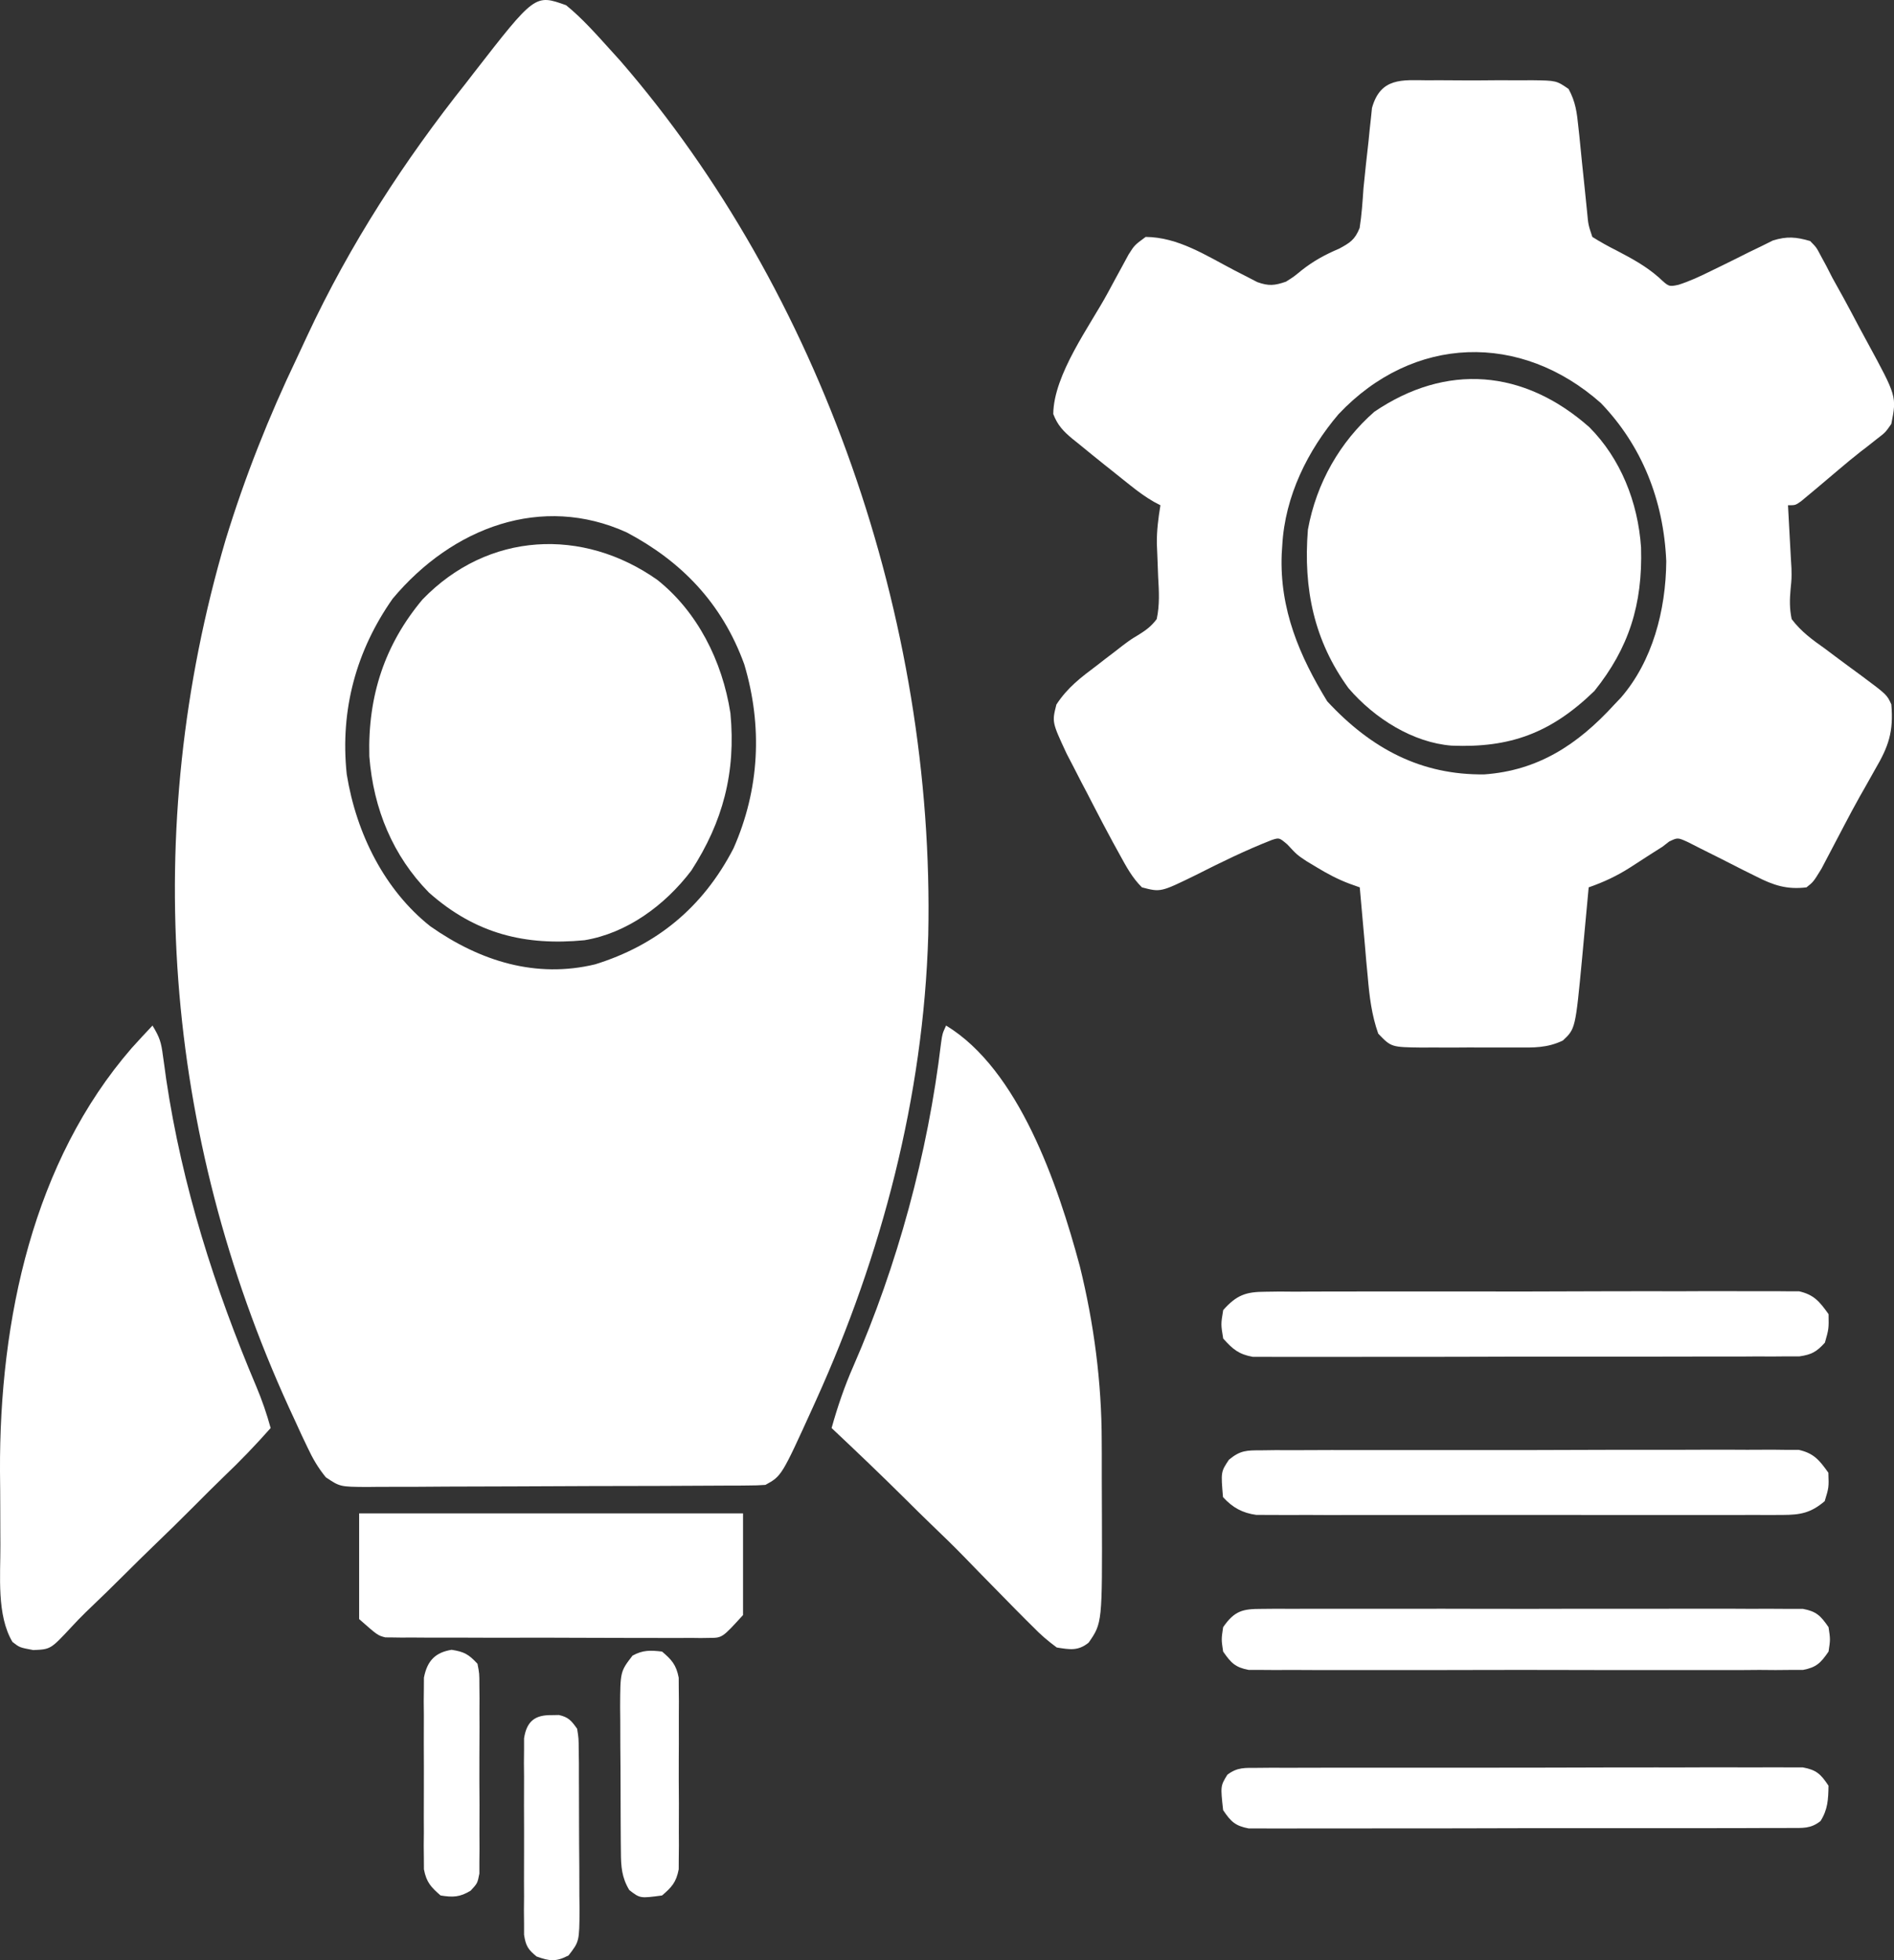
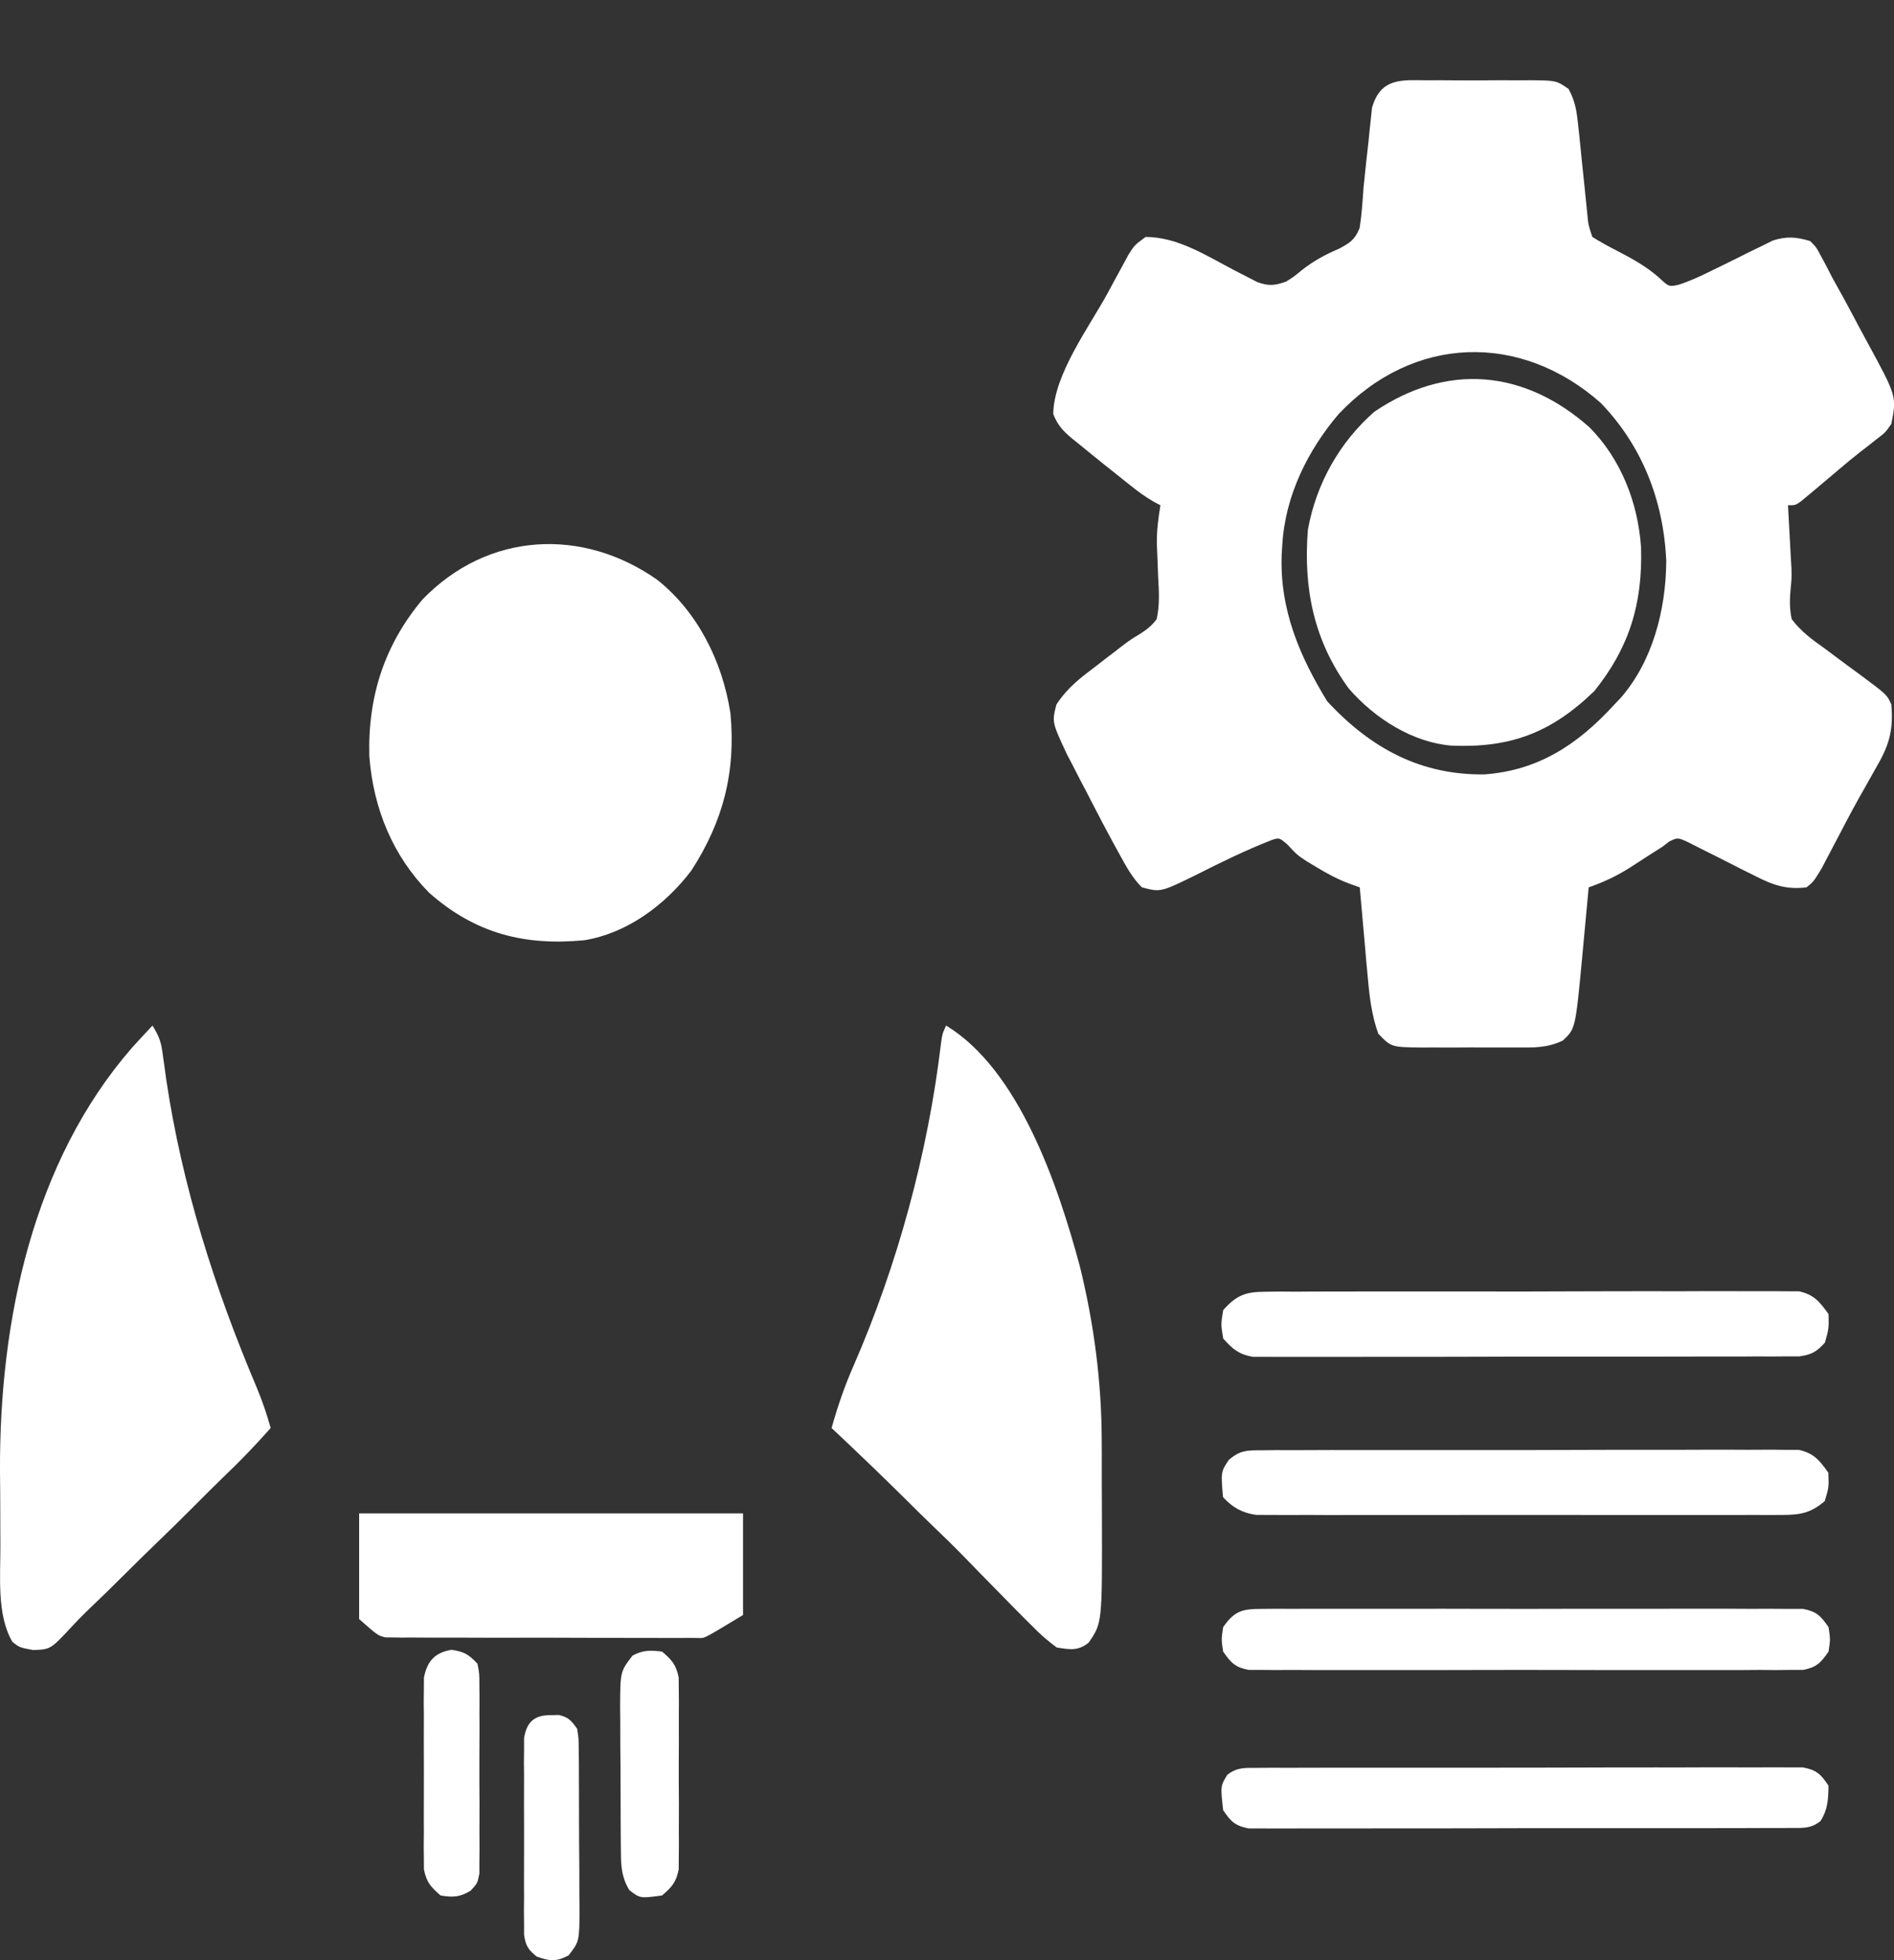
<svg xmlns="http://www.w3.org/2000/svg" width="29" height="30" viewBox="0 0 29 30" fill="none">
  <rect x="0" y="0" width="29" height="30" fill="#333333" stroke="none" />
  <g clip-path="url(#clip0_302_95)">
-     <path d="M8.668 0.08C8.916 0.281 9.13 0.525 9.347 0.764C9.397 0.82 9.447 0.875 9.499 0.932C12.553 4.455 14.316 9.467 14.213 14.313C14.14 16.788 13.498 19.216 12.498 21.424C12.481 21.461 12.464 21.498 12.447 21.537C11.968 22.59 11.968 22.59 11.72 22.726C11.634 22.733 11.547 22.735 11.46 22.735C11.405 22.736 11.35 22.736 11.293 22.737C11.233 22.737 11.172 22.737 11.11 22.737C11.047 22.738 10.983 22.738 10.918 22.738C10.707 22.74 10.496 22.741 10.285 22.741C10.213 22.741 10.141 22.742 10.067 22.742C9.726 22.743 9.385 22.744 9.044 22.744C8.65 22.745 8.256 22.747 7.863 22.749C7.522 22.751 7.181 22.752 6.84 22.752C6.695 22.753 6.55 22.753 6.404 22.755C6.202 22.756 5.999 22.756 5.796 22.756C5.736 22.756 5.676 22.757 5.614 22.758C5.206 22.755 5.206 22.755 4.989 22.61C4.871 22.465 4.79 22.327 4.709 22.154C4.679 22.091 4.649 22.028 4.618 21.963C4.587 21.895 4.556 21.828 4.524 21.758C4.492 21.688 4.459 21.618 4.426 21.546C2.512 17.363 2.141 12.718 3.455 8.26C3.748 7.303 4.117 6.374 4.545 5.481C4.598 5.368 4.651 5.255 4.703 5.142C5.358 3.737 6.198 2.448 7.142 1.262C7.178 1.216 7.214 1.17 7.25 1.122C8.192 -0.09 8.192 -0.09 8.668 0.08ZM6.012 9.163C5.46 9.949 5.204 10.856 5.309 11.85C5.457 12.767 5.895 13.628 6.589 14.177C7.358 14.716 8.211 14.976 9.113 14.759C10.034 14.473 10.754 13.906 11.231 12.984C11.63 12.082 11.679 11.117 11.396 10.168C11.052 9.22 10.421 8.585 9.597 8.149C8.298 7.558 6.93 8.067 6.012 9.163Z" fill="white" />
    <path d="M21.855 1.229C21.912 1.229 21.969 1.229 22.027 1.228C22.148 1.228 22.268 1.229 22.388 1.23C22.572 1.231 22.755 1.23 22.939 1.228C23.056 1.228 23.173 1.229 23.289 1.229C23.345 1.229 23.399 1.228 23.456 1.228C23.83 1.233 23.83 1.233 24.017 1.361C24.125 1.559 24.145 1.722 24.168 1.951C24.173 1.993 24.177 2.035 24.182 2.078C24.196 2.212 24.209 2.345 24.222 2.479C24.236 2.613 24.25 2.747 24.264 2.881C24.277 3.003 24.289 3.124 24.301 3.245C24.319 3.441 24.319 3.441 24.381 3.626C24.505 3.704 24.626 3.771 24.756 3.836C24.985 3.956 25.203 4.073 25.402 4.249C25.553 4.39 25.553 4.39 25.699 4.359C25.869 4.305 26.024 4.233 26.186 4.153C26.25 4.122 26.313 4.091 26.379 4.059C26.512 3.994 26.645 3.928 26.777 3.861C26.841 3.83 26.904 3.8 26.97 3.768C27.028 3.739 27.085 3.711 27.145 3.681C27.36 3.614 27.5 3.626 27.716 3.689C27.812 3.786 27.812 3.786 27.881 3.918C27.922 3.994 27.922 3.994 27.964 4.071C28.009 4.159 28.009 4.159 28.055 4.249C28.112 4.351 28.169 4.454 28.226 4.557C28.308 4.706 28.387 4.857 28.467 5.008C28.508 5.085 28.55 5.162 28.592 5.239C29.042 6.067 29.042 6.067 28.959 6.488C28.868 6.619 28.868 6.619 28.733 6.722C28.657 6.782 28.657 6.782 28.58 6.843C28.551 6.865 28.522 6.887 28.492 6.91C28.379 6.998 28.269 7.09 28.159 7.183C28.078 7.252 27.996 7.321 27.914 7.39C27.874 7.424 27.834 7.458 27.793 7.492C27.755 7.524 27.718 7.555 27.679 7.587C27.645 7.615 27.611 7.643 27.577 7.672C27.49 7.733 27.49 7.733 27.377 7.733C27.381 7.806 27.385 7.88 27.389 7.956C27.395 8.055 27.4 8.154 27.405 8.254C27.408 8.302 27.41 8.35 27.413 8.4C27.416 8.448 27.418 8.497 27.421 8.547C27.424 8.597 27.427 8.646 27.43 8.698C27.433 8.852 27.433 8.852 27.417 9.013C27.402 9.18 27.399 9.31 27.433 9.475C27.579 9.669 27.754 9.794 27.946 9.93C28.017 9.984 28.017 9.984 28.091 10.039C28.229 10.143 28.368 10.244 28.507 10.346C28.892 10.633 28.892 10.633 28.959 10.781C28.995 11.2 28.917 11.424 28.712 11.773C28.66 11.865 28.609 11.957 28.557 12.049C28.517 12.119 28.517 12.119 28.476 12.191C28.394 12.337 28.315 12.485 28.237 12.634C28.199 12.706 28.199 12.706 28.161 12.779C28.112 12.871 28.064 12.963 28.016 13.055C27.994 13.097 27.972 13.139 27.949 13.182C27.93 13.218 27.911 13.255 27.891 13.293C27.766 13.497 27.766 13.497 27.66 13.581C27.36 13.617 27.157 13.551 26.887 13.413C26.817 13.379 26.747 13.344 26.677 13.309C26.569 13.254 26.461 13.199 26.353 13.144C26.247 13.09 26.141 13.038 26.035 12.985C25.973 12.953 25.91 12.921 25.846 12.889C25.688 12.817 25.688 12.817 25.557 12.88C25.524 12.906 25.49 12.932 25.455 12.959C25.395 12.997 25.334 13.036 25.272 13.075C25.169 13.141 25.066 13.208 24.964 13.274C24.755 13.408 24.554 13.501 24.325 13.581C24.32 13.631 24.316 13.681 24.311 13.733C24.29 13.962 24.268 14.191 24.247 14.421C24.24 14.5 24.233 14.579 24.225 14.66C24.122 15.745 24.122 15.745 23.93 15.925C23.692 16.04 23.48 16.034 23.222 16.032C23.145 16.032 23.145 16.032 23.066 16.032C22.957 16.033 22.848 16.032 22.739 16.032C22.573 16.03 22.407 16.032 22.24 16.033C22.134 16.033 22.028 16.032 21.922 16.032C21.873 16.032 21.823 16.033 21.772 16.033C21.302 16.027 21.302 16.027 21.103 15.82C21.002 15.535 20.968 15.252 20.942 14.948C20.934 14.868 20.927 14.788 20.919 14.705C20.912 14.622 20.905 14.539 20.898 14.456C20.89 14.371 20.883 14.286 20.875 14.201C20.856 13.994 20.838 13.787 20.82 13.581C20.767 13.562 20.715 13.543 20.66 13.524C20.483 13.457 20.33 13.376 20.166 13.277C20.113 13.245 20.058 13.213 20.003 13.179C19.859 13.083 19.859 13.083 19.711 12.924C19.587 12.819 19.587 12.819 19.473 12.856C19.077 13.011 18.695 13.197 18.313 13.391C17.771 13.656 17.771 13.656 17.485 13.581C17.339 13.438 17.246 13.266 17.146 13.083C17.11 13.018 17.074 12.952 17.037 12.885C16.936 12.698 16.837 12.511 16.74 12.322C16.68 12.204 16.618 12.086 16.556 11.969C16.517 11.893 16.478 11.817 16.439 11.741C16.404 11.673 16.368 11.605 16.332 11.535C16.107 11.052 16.107 11.052 16.175 10.783C16.345 10.522 16.553 10.366 16.793 10.186C16.837 10.152 16.882 10.118 16.927 10.082C16.971 10.048 17.015 10.015 17.061 9.98C17.125 9.93 17.125 9.93 17.191 9.879C17.316 9.786 17.316 9.786 17.436 9.714C17.549 9.643 17.628 9.586 17.711 9.475C17.758 9.257 17.746 9.051 17.733 8.829C17.728 8.715 17.724 8.6 17.72 8.485C17.718 8.431 17.715 8.377 17.713 8.321C17.711 8.118 17.735 7.932 17.768 7.733C17.735 7.716 17.703 7.699 17.669 7.681C17.54 7.607 17.427 7.524 17.309 7.43C17.265 7.395 17.222 7.361 17.177 7.325C17.109 7.271 17.109 7.271 17.04 7.215C16.995 7.18 16.951 7.145 16.905 7.108C16.777 7.006 16.651 6.903 16.524 6.799C16.489 6.771 16.454 6.744 16.419 6.715C16.282 6.6 16.194 6.511 16.127 6.336C16.134 5.728 16.692 4.983 16.962 4.482C17 4.412 17.037 4.342 17.076 4.271C17.129 4.173 17.129 4.173 17.184 4.073C17.232 3.984 17.232 3.984 17.281 3.894C17.372 3.751 17.372 3.751 17.542 3.626C18.039 3.63 18.462 3.908 18.902 4.138C18.963 4.169 19.023 4.2 19.086 4.232C19.141 4.26 19.196 4.289 19.252 4.318C19.427 4.38 19.516 4.371 19.69 4.311C19.811 4.235 19.811 4.235 19.926 4.14C20.115 3.991 20.29 3.897 20.506 3.805C20.667 3.717 20.745 3.672 20.818 3.489C20.85 3.286 20.863 3.086 20.877 2.88C20.9 2.641 20.927 2.403 20.954 2.164C20.96 2.104 20.966 2.044 20.972 1.982C20.978 1.925 20.985 1.867 20.991 1.809C20.996 1.757 21.002 1.706 21.007 1.653C21.138 1.181 21.474 1.226 21.855 1.229ZM20.495 6.339C20.028 6.888 19.673 7.589 19.633 8.355C19.63 8.395 19.627 8.435 19.625 8.477C19.59 9.326 19.9 10.045 20.322 10.734C21.001 11.466 21.767 11.864 22.728 11.852C23.544 11.793 24.151 11.405 24.72 10.781C24.753 10.747 24.786 10.712 24.819 10.677C25.301 10.121 25.507 9.342 25.513 8.59C25.473 7.65 25.136 6.817 24.511 6.168C23.284 5.082 21.642 5.124 20.495 6.339Z" fill="white" />
    <path d="M10.066 8.876C10.672 9.358 11.059 10.107 11.184 10.916C11.27 11.826 11.066 12.581 10.586 13.323C10.176 13.864 9.59 14.285 8.949 14.39C8.049 14.477 7.283 14.297 6.566 13.659C6.02 13.102 5.718 12.387 5.655 11.576C5.63 10.647 5.894 9.861 6.469 9.175C7.475 8.134 8.927 8.072 10.066 8.876Z" fill="white" />
    <path d="M24.336 6.539C24.811 7.016 25.08 7.681 25.127 8.38C25.153 9.255 24.938 9.921 24.413 10.575C23.743 11.226 23.112 11.448 22.227 11.412C21.638 11.366 21.049 11 20.648 10.533C20.122 9.81 19.953 9.014 20.026 8.106C20.157 7.386 20.522 6.759 21.043 6.302C22.144 5.556 23.33 5.649 24.336 6.539Z" fill="white" />
    <path d="M14.486 15.696C15.597 16.37 16.195 18.118 16.534 19.38C16.75 20.255 16.868 21.152 16.869 22.059C16.869 22.148 16.869 22.148 16.87 22.239C16.87 22.364 16.87 22.489 16.87 22.614C16.87 22.803 16.871 22.992 16.872 23.181C16.877 24.84 16.877 24.84 16.669 25.14C16.506 25.273 16.376 25.245 16.181 25.215C16.041 25.112 15.932 25.018 15.81 24.892C15.777 24.859 15.743 24.826 15.708 24.791C15.601 24.685 15.496 24.577 15.39 24.469C15.32 24.397 15.249 24.326 15.179 24.254C15.044 24.117 14.909 23.979 14.775 23.84C14.605 23.665 14.431 23.496 14.255 23.328C14.123 23.202 13.994 23.073 13.864 22.944C13.492 22.575 13.114 22.214 12.733 21.856C12.825 21.527 12.931 21.217 13.067 20.908C13.739 19.37 14.208 17.653 14.409 15.962C14.429 15.821 14.429 15.821 14.486 15.696Z" fill="white" />
    <path d="M2.335 15.696C2.446 15.879 2.468 15.951 2.495 16.16C2.503 16.215 2.51 16.271 2.519 16.329C2.527 16.39 2.535 16.45 2.544 16.513C2.788 18.154 3.288 19.718 3.925 21.222C4.012 21.429 4.084 21.637 4.144 21.856C3.912 22.118 3.674 22.366 3.422 22.605C3.275 22.747 3.13 22.892 2.985 23.038C2.771 23.253 2.555 23.465 2.337 23.674C2.203 23.803 2.071 23.933 1.94 24.064C1.733 24.27 1.525 24.474 1.314 24.674C1.238 24.748 1.164 24.825 1.092 24.903C0.775 25.243 0.775 25.243 0.509 25.254C0.3 25.215 0.3 25.215 0.191 25.13C-0.053 24.719 0.008 24.116 0.006 23.641C0.006 23.581 0.006 23.522 0.005 23.461C0.005 23.335 0.004 23.21 0.004 23.084C0.004 22.897 0.002 22.709 0 22.522C-0.011 20.186 0.513 17.773 2.016 16.041C2.121 15.925 2.227 15.81 2.335 15.696Z" fill="white" />
-     <path d="M5.499 23.162C7.439 23.162 9.379 23.162 11.377 23.162C11.377 23.675 11.377 24.189 11.377 24.718C11.059 25.067 11.059 25.067 10.861 25.068C10.794 25.069 10.794 25.069 10.726 25.07C10.677 25.069 10.629 25.069 10.579 25.068C10.528 25.068 10.477 25.069 10.424 25.069C10.254 25.07 10.085 25.069 9.915 25.068C9.797 25.068 9.679 25.068 9.561 25.068C9.313 25.068 9.066 25.067 8.819 25.066C8.502 25.064 8.185 25.064 7.868 25.065C7.625 25.066 7.381 25.065 7.137 25.064C7.021 25.064 6.904 25.064 6.787 25.064C6.624 25.065 6.46 25.063 6.297 25.062C6.249 25.062 6.201 25.063 6.151 25.063C6.106 25.062 6.061 25.061 6.015 25.061C5.977 25.06 5.938 25.06 5.899 25.06C5.782 25.029 5.782 25.029 5.499 24.78C5.499 24.246 5.499 23.712 5.499 23.162Z" fill="white" />
+     <path d="M5.499 23.162C7.439 23.162 9.379 23.162 11.377 23.162C11.377 23.675 11.377 24.189 11.377 24.718C10.794 25.069 10.794 25.069 10.726 25.07C10.677 25.069 10.629 25.069 10.579 25.068C10.528 25.068 10.477 25.069 10.424 25.069C10.254 25.07 10.085 25.069 9.915 25.068C9.797 25.068 9.679 25.068 9.561 25.068C9.313 25.068 9.066 25.067 8.819 25.066C8.502 25.064 8.185 25.064 7.868 25.065C7.625 25.066 7.381 25.065 7.137 25.064C7.021 25.064 6.904 25.064 6.787 25.064C6.624 25.065 6.46 25.063 6.297 25.062C6.249 25.062 6.201 25.063 6.151 25.063C6.106 25.062 6.061 25.061 6.015 25.061C5.977 25.06 5.938 25.06 5.899 25.06C5.782 25.029 5.782 25.029 5.499 24.78C5.499 24.246 5.499 23.712 5.499 23.162Z" fill="white" />
    <path d="M19.31 22.197C19.383 22.196 19.457 22.195 19.533 22.194C19.614 22.195 19.696 22.195 19.777 22.195C19.863 22.195 19.949 22.195 20.035 22.194C20.268 22.192 20.501 22.193 20.735 22.193C20.929 22.194 21.124 22.193 21.319 22.193C21.778 22.192 22.237 22.192 22.697 22.193C23.17 22.194 23.644 22.193 24.118 22.191C24.525 22.189 24.932 22.189 25.338 22.189C25.581 22.19 25.824 22.189 26.067 22.188C26.296 22.187 26.524 22.187 26.753 22.189C26.837 22.189 26.92 22.189 27.004 22.188C27.119 22.187 27.233 22.188 27.348 22.19C27.412 22.19 27.476 22.19 27.542 22.19C27.768 22.241 27.855 22.342 27.995 22.54C28.003 22.765 28.003 22.765 27.939 22.975C27.726 23.157 27.564 23.185 27.298 23.186C27.226 23.186 27.154 23.187 27.079 23.187C26.999 23.187 26.92 23.186 26.84 23.186C26.756 23.186 26.672 23.187 26.587 23.187C26.359 23.188 26.131 23.188 25.902 23.187C25.663 23.186 25.424 23.187 25.185 23.187C24.783 23.188 24.381 23.187 23.98 23.186C23.516 23.185 23.051 23.186 22.587 23.186C22.189 23.187 21.79 23.188 21.391 23.187C21.153 23.187 20.915 23.187 20.677 23.187C20.453 23.188 20.23 23.188 20.006 23.186C19.924 23.186 19.841 23.186 19.759 23.187C19.647 23.187 19.535 23.186 19.423 23.186C19.36 23.186 19.298 23.186 19.233 23.185C19.026 23.156 18.874 23.076 18.726 22.913C18.693 22.527 18.693 22.527 18.817 22.341C18.992 22.195 19.092 22.197 19.31 22.197Z" fill="white" />
    <path d="M19.374 19.77C19.447 19.769 19.52 19.768 19.596 19.767C19.676 19.768 19.757 19.768 19.838 19.769C19.923 19.768 20.009 19.768 20.094 19.767C20.325 19.766 20.557 19.766 20.788 19.766C20.982 19.767 21.175 19.766 21.368 19.766C21.824 19.765 22.28 19.765 22.736 19.766C23.206 19.767 23.677 19.766 24.147 19.764C24.551 19.762 24.955 19.762 25.359 19.762C25.6 19.763 25.841 19.763 26.082 19.761C26.309 19.76 26.536 19.761 26.763 19.762C26.846 19.762 26.929 19.762 27.012 19.762C27.126 19.76 27.24 19.762 27.353 19.763C27.449 19.763 27.449 19.763 27.546 19.763C27.772 19.815 27.858 19.916 27.998 20.113C28.002 20.338 28.002 20.338 27.942 20.549C27.813 20.692 27.736 20.732 27.553 20.759C27.457 20.759 27.457 20.759 27.36 20.759C27.25 20.76 27.25 20.76 27.139 20.761C27.057 20.761 26.977 20.761 26.896 20.76C26.81 20.761 26.725 20.761 26.64 20.762C26.408 20.763 26.176 20.763 25.945 20.762C25.751 20.762 25.558 20.762 25.364 20.763C24.908 20.764 24.452 20.764 23.995 20.763C23.525 20.762 23.054 20.763 22.583 20.765C22.179 20.766 21.775 20.767 21.37 20.766C21.129 20.766 20.888 20.766 20.646 20.767C20.419 20.768 20.192 20.768 19.965 20.767C19.882 20.767 19.799 20.767 19.715 20.767C19.602 20.768 19.488 20.767 19.374 20.766C19.311 20.766 19.247 20.766 19.181 20.766C18.971 20.728 18.877 20.653 18.729 20.486C18.693 20.268 18.693 20.268 18.729 20.051C18.936 19.817 19.081 19.771 19.374 19.77Z" fill="white" />
    <path d="M19.253 27.057C19.328 27.057 19.402 27.056 19.479 27.055C19.562 27.056 19.645 27.056 19.727 27.056C19.814 27.056 19.902 27.055 19.989 27.055C20.225 27.054 20.462 27.054 20.699 27.054C20.896 27.055 21.094 27.054 21.291 27.054C21.757 27.053 22.223 27.053 22.689 27.054C23.17 27.054 23.651 27.054 24.132 27.052C24.544 27.05 24.957 27.05 25.369 27.05C25.616 27.051 25.863 27.05 26.109 27.049C26.341 27.048 26.573 27.049 26.805 27.05C26.89 27.05 26.975 27.05 27.06 27.049C27.176 27.048 27.292 27.049 27.409 27.05C27.473 27.05 27.538 27.05 27.605 27.05C27.808 27.088 27.877 27.148 27.997 27.33C27.994 27.541 27.986 27.695 27.875 27.871C27.723 27.991 27.604 27.976 27.418 27.977C27.344 27.977 27.27 27.978 27.193 27.978C27.111 27.978 27.029 27.978 26.946 27.978C26.86 27.978 26.773 27.978 26.687 27.979C26.451 27.98 26.216 27.98 25.981 27.98C25.785 27.979 25.589 27.98 25.392 27.98C24.93 27.981 24.466 27.981 24.004 27.98C23.526 27.98 23.048 27.98 22.57 27.982C22.16 27.983 21.75 27.984 21.34 27.983C21.095 27.983 20.85 27.983 20.605 27.984C20.375 27.985 20.145 27.985 19.915 27.984C19.83 27.984 19.745 27.984 19.661 27.985C19.545 27.985 19.43 27.985 19.315 27.984C19.25 27.984 19.185 27.984 19.119 27.984C18.916 27.945 18.849 27.884 18.728 27.704C18.687 27.335 18.687 27.335 18.792 27.163C18.946 27.044 19.066 27.058 19.253 27.057Z" fill="white" />
    <path d="M19.315 24.624C19.426 24.623 19.426 24.623 19.54 24.622C19.622 24.622 19.704 24.623 19.786 24.623C19.872 24.623 19.959 24.622 20.046 24.622C20.28 24.621 20.515 24.621 20.75 24.622C20.996 24.622 21.242 24.622 21.488 24.622C21.901 24.621 22.314 24.622 22.726 24.623C23.204 24.624 23.681 24.624 24.158 24.622C24.568 24.621 24.978 24.621 25.388 24.622C25.633 24.622 25.877 24.622 26.122 24.621C26.352 24.621 26.582 24.621 26.812 24.623C26.897 24.623 26.981 24.623 27.066 24.622C27.181 24.622 27.296 24.623 27.412 24.624C27.508 24.624 27.508 24.624 27.607 24.624C27.809 24.662 27.876 24.726 27.998 24.904C28.026 25.091 28.026 25.091 27.998 25.277C27.876 25.455 27.809 25.519 27.607 25.558C27.543 25.558 27.478 25.558 27.412 25.558C27.3 25.559 27.3 25.559 27.187 25.56C27.105 25.56 27.023 25.559 26.94 25.558C26.854 25.559 26.767 25.559 26.681 25.56C26.446 25.561 26.211 25.561 25.976 25.56C25.73 25.559 25.484 25.56 25.238 25.56C24.826 25.561 24.413 25.56 24 25.559C23.523 25.557 23.045 25.558 22.568 25.559C22.158 25.56 21.748 25.561 21.339 25.56C21.094 25.559 20.849 25.559 20.604 25.56C20.374 25.561 20.144 25.561 19.914 25.559C19.829 25.559 19.745 25.559 19.66 25.559C19.545 25.56 19.43 25.559 19.315 25.558C19.25 25.558 19.186 25.558 19.119 25.558C18.917 25.519 18.851 25.455 18.728 25.277C18.7 25.091 18.7 25.091 18.728 24.904C18.903 24.65 19.031 24.624 19.315 24.624Z" fill="white" />
    <path d="M10.137 25.277C10.282 25.401 10.354 25.477 10.392 25.677C10.393 25.733 10.393 25.789 10.393 25.847C10.394 25.911 10.394 25.975 10.395 26.041C10.395 26.11 10.394 26.178 10.394 26.249C10.394 26.32 10.394 26.391 10.394 26.464C10.395 26.613 10.394 26.763 10.393 26.913C10.392 27.142 10.393 27.372 10.395 27.601C10.394 27.747 10.394 27.892 10.394 28.038C10.394 28.106 10.395 28.175 10.395 28.246C10.394 28.31 10.394 28.374 10.393 28.44C10.393 28.496 10.393 28.552 10.392 28.61C10.354 28.81 10.283 28.885 10.137 29.01C9.801 29.055 9.801 29.055 9.636 28.928C9.52 28.737 9.508 28.569 9.507 28.346C9.506 28.258 9.506 28.258 9.505 28.168C9.505 28.105 9.505 28.041 9.504 27.976C9.504 27.911 9.504 27.845 9.503 27.778C9.503 27.64 9.502 27.502 9.502 27.364C9.502 27.152 9.5 26.941 9.498 26.73C9.498 26.596 9.497 26.461 9.497 26.327C9.497 26.264 9.496 26.201 9.495 26.136C9.497 25.583 9.497 25.583 9.685 25.339C9.846 25.251 9.96 25.257 10.137 25.277Z" fill="white" />
    <path d="M6.915 25.25C7.106 25.28 7.175 25.317 7.311 25.464C7.34 25.613 7.34 25.613 7.34 25.79C7.341 25.857 7.342 25.924 7.342 25.992C7.342 26.064 7.342 26.136 7.341 26.21C7.341 26.284 7.341 26.358 7.342 26.434C7.342 26.59 7.341 26.747 7.34 26.903C7.339 27.143 7.34 27.382 7.342 27.622C7.342 27.773 7.341 27.925 7.341 28.077C7.341 28.149 7.342 28.221 7.342 28.295C7.342 28.361 7.341 28.428 7.34 28.497C7.34 28.555 7.34 28.614 7.34 28.675C7.311 28.823 7.311 28.823 7.207 28.936C7.04 29.038 6.934 29.04 6.746 29.01C6.602 28.885 6.529 28.81 6.491 28.61C6.491 28.554 6.491 28.498 6.49 28.44C6.49 28.376 6.489 28.312 6.488 28.246C6.489 28.177 6.489 28.109 6.49 28.038C6.489 27.967 6.489 27.896 6.489 27.823C6.489 27.674 6.489 27.524 6.49 27.374C6.491 27.145 6.49 26.915 6.489 26.686C6.489 26.54 6.489 26.395 6.49 26.249C6.489 26.18 6.489 26.112 6.488 26.041C6.489 25.977 6.49 25.913 6.49 25.847C6.491 25.791 6.491 25.735 6.491 25.677C6.542 25.409 6.674 25.289 6.915 25.25Z" fill="white" />
    <path d="M8.442 26.25C8.499 26.249 8.499 26.249 8.558 26.248C8.703 26.281 8.747 26.332 8.837 26.459C8.86 26.605 8.86 26.605 8.861 26.779C8.862 26.845 8.863 26.91 8.864 26.977C8.864 27.047 8.864 27.118 8.864 27.19C8.864 27.263 8.865 27.335 8.865 27.41C8.866 27.563 8.866 27.716 8.866 27.869C8.866 28.103 8.868 28.337 8.87 28.572C8.871 28.721 8.871 28.869 8.871 29.018C8.872 29.123 8.872 29.123 8.874 29.231C8.87 29.715 8.87 29.715 8.705 29.928C8.512 30.028 8.417 30.016 8.216 29.944C8.088 29.839 8.05 29.785 8.024 29.61C8.024 29.553 8.024 29.495 8.024 29.436C8.024 29.371 8.023 29.305 8.022 29.238C8.023 29.167 8.023 29.097 8.024 29.024C8.023 28.951 8.023 28.879 8.023 28.804C8.023 28.651 8.023 28.498 8.024 28.344C8.025 28.109 8.024 27.874 8.023 27.639C8.023 27.49 8.023 27.341 8.024 27.192C8.023 27.122 8.023 27.051 8.022 26.979C8.023 26.913 8.024 26.848 8.024 26.78C8.024 26.723 8.024 26.665 8.024 26.606C8.065 26.334 8.202 26.247 8.442 26.25Z" fill="white" />
  </g>
  <defs>
    <clipPath id="clip0_302_95">
      <rect width="29" height="30" fill="white" />
    </clipPath>
  </defs>
</svg>